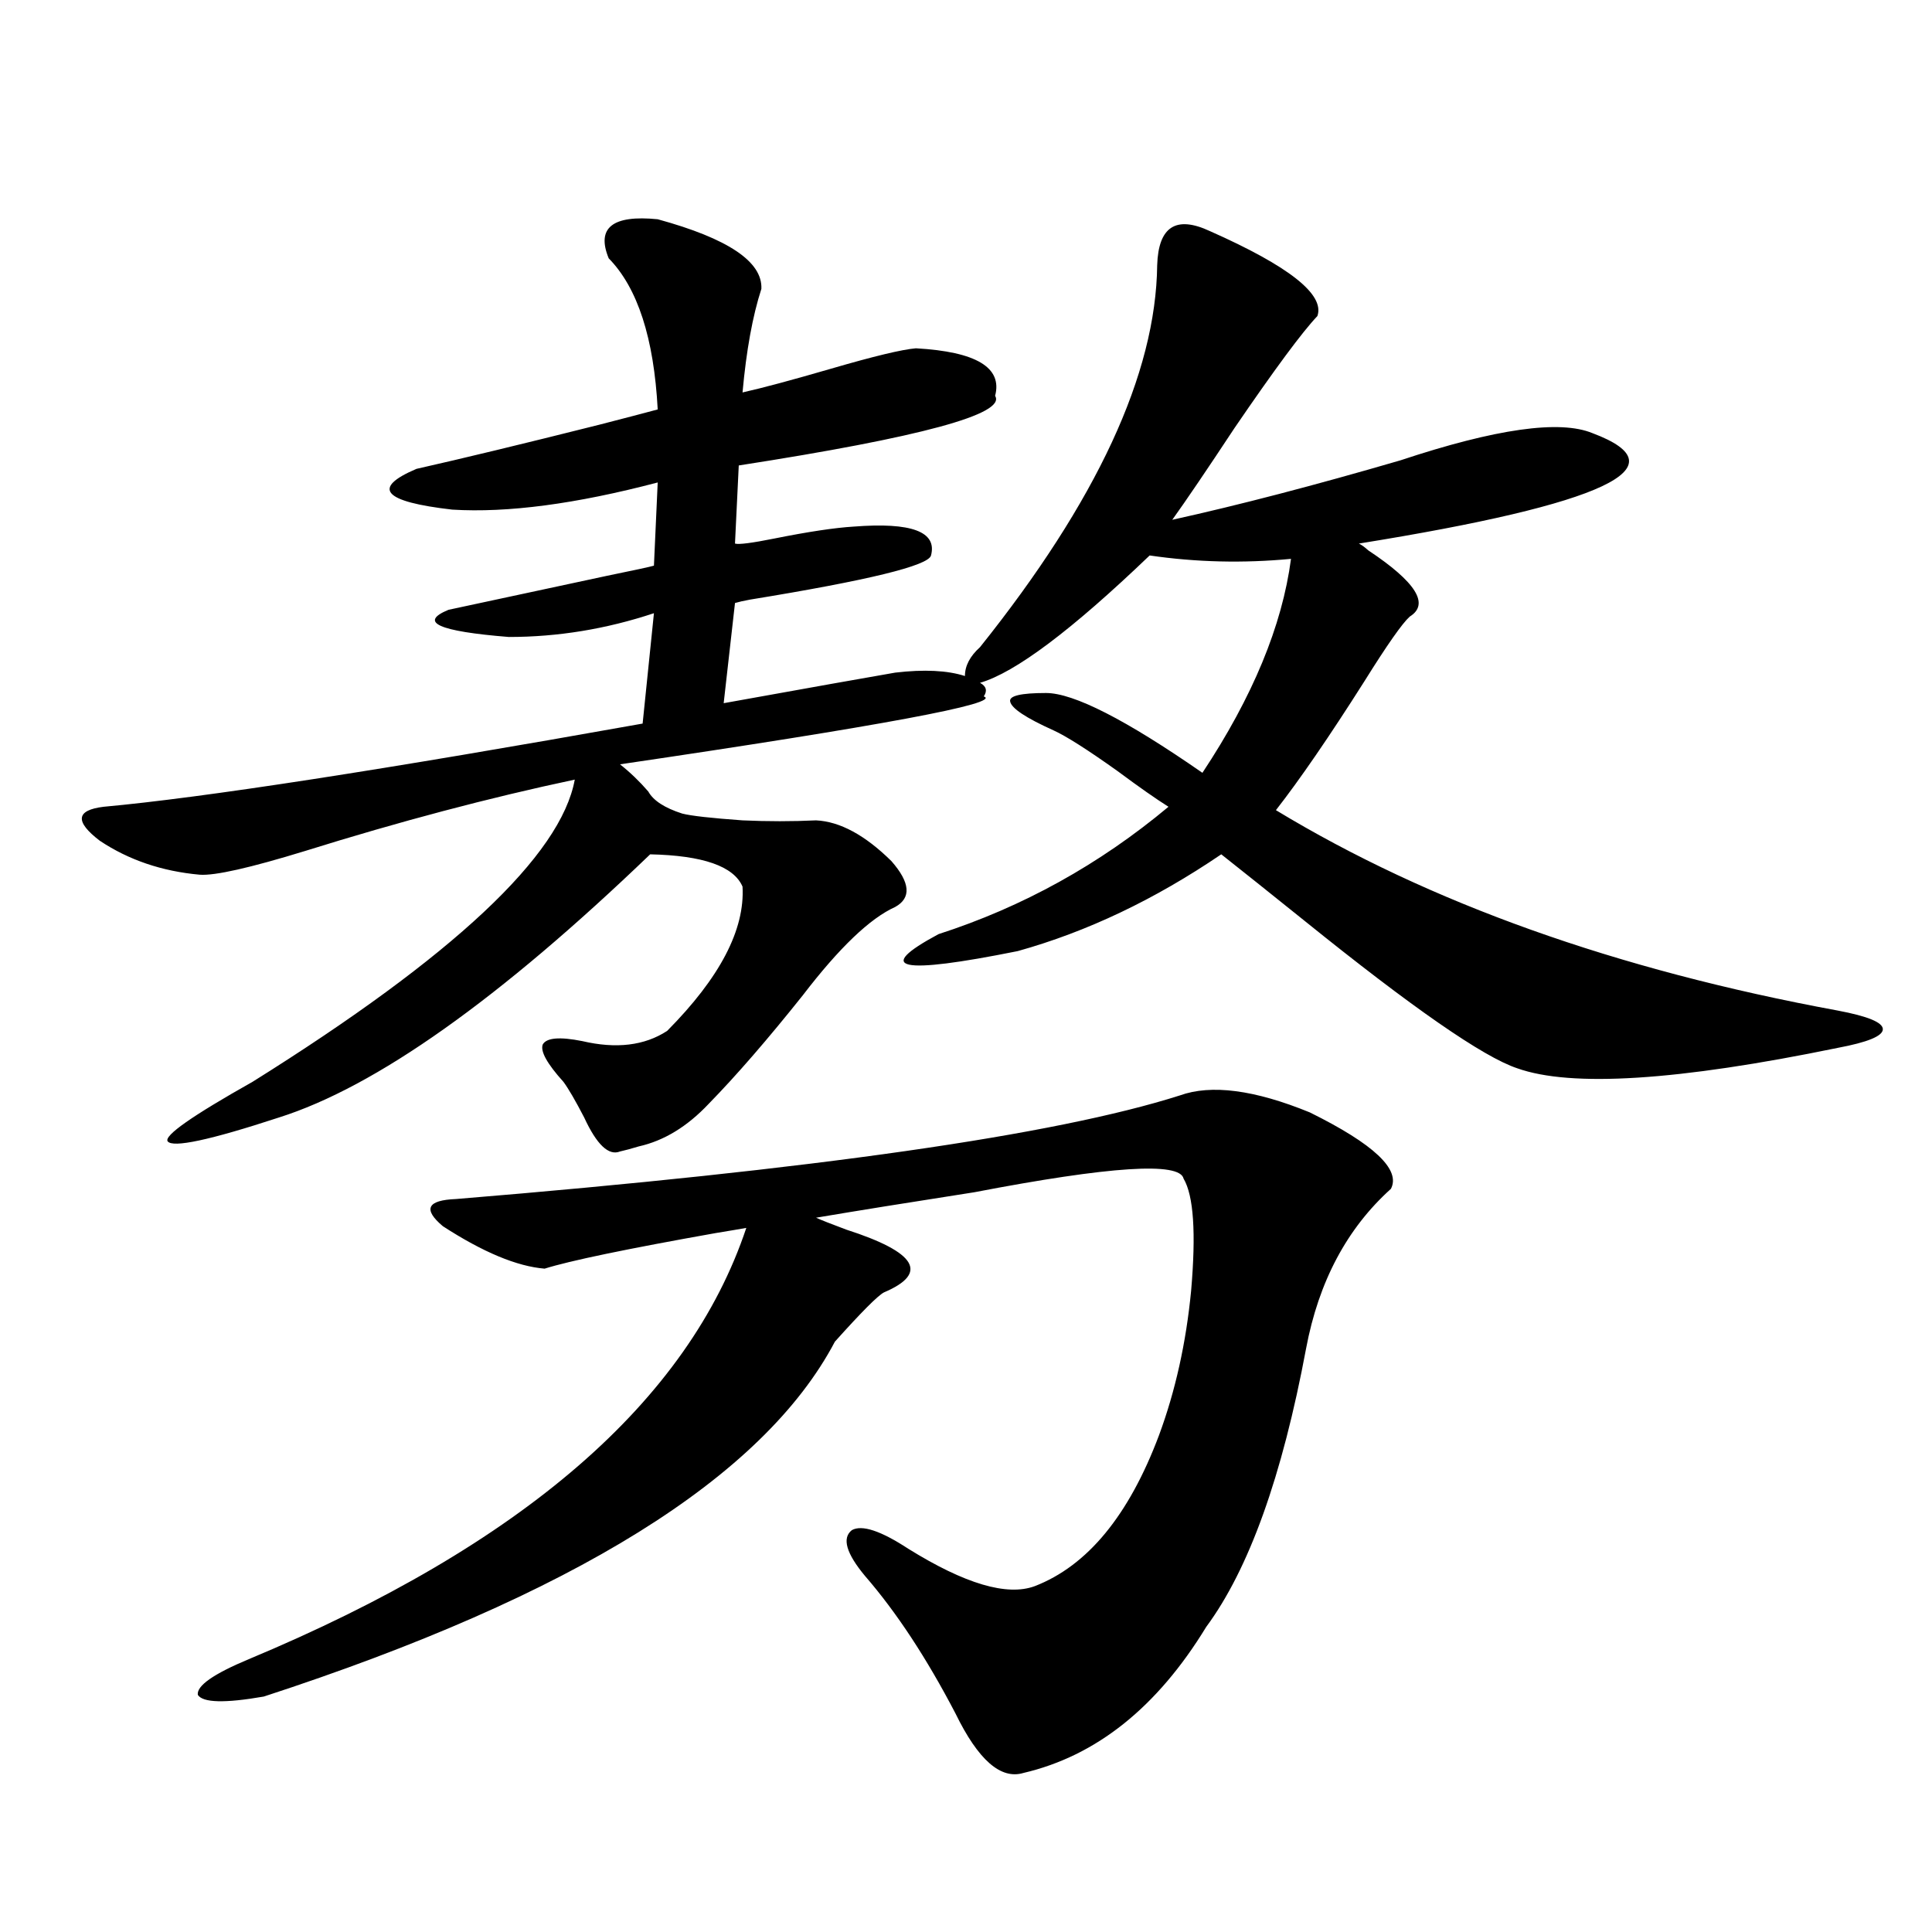
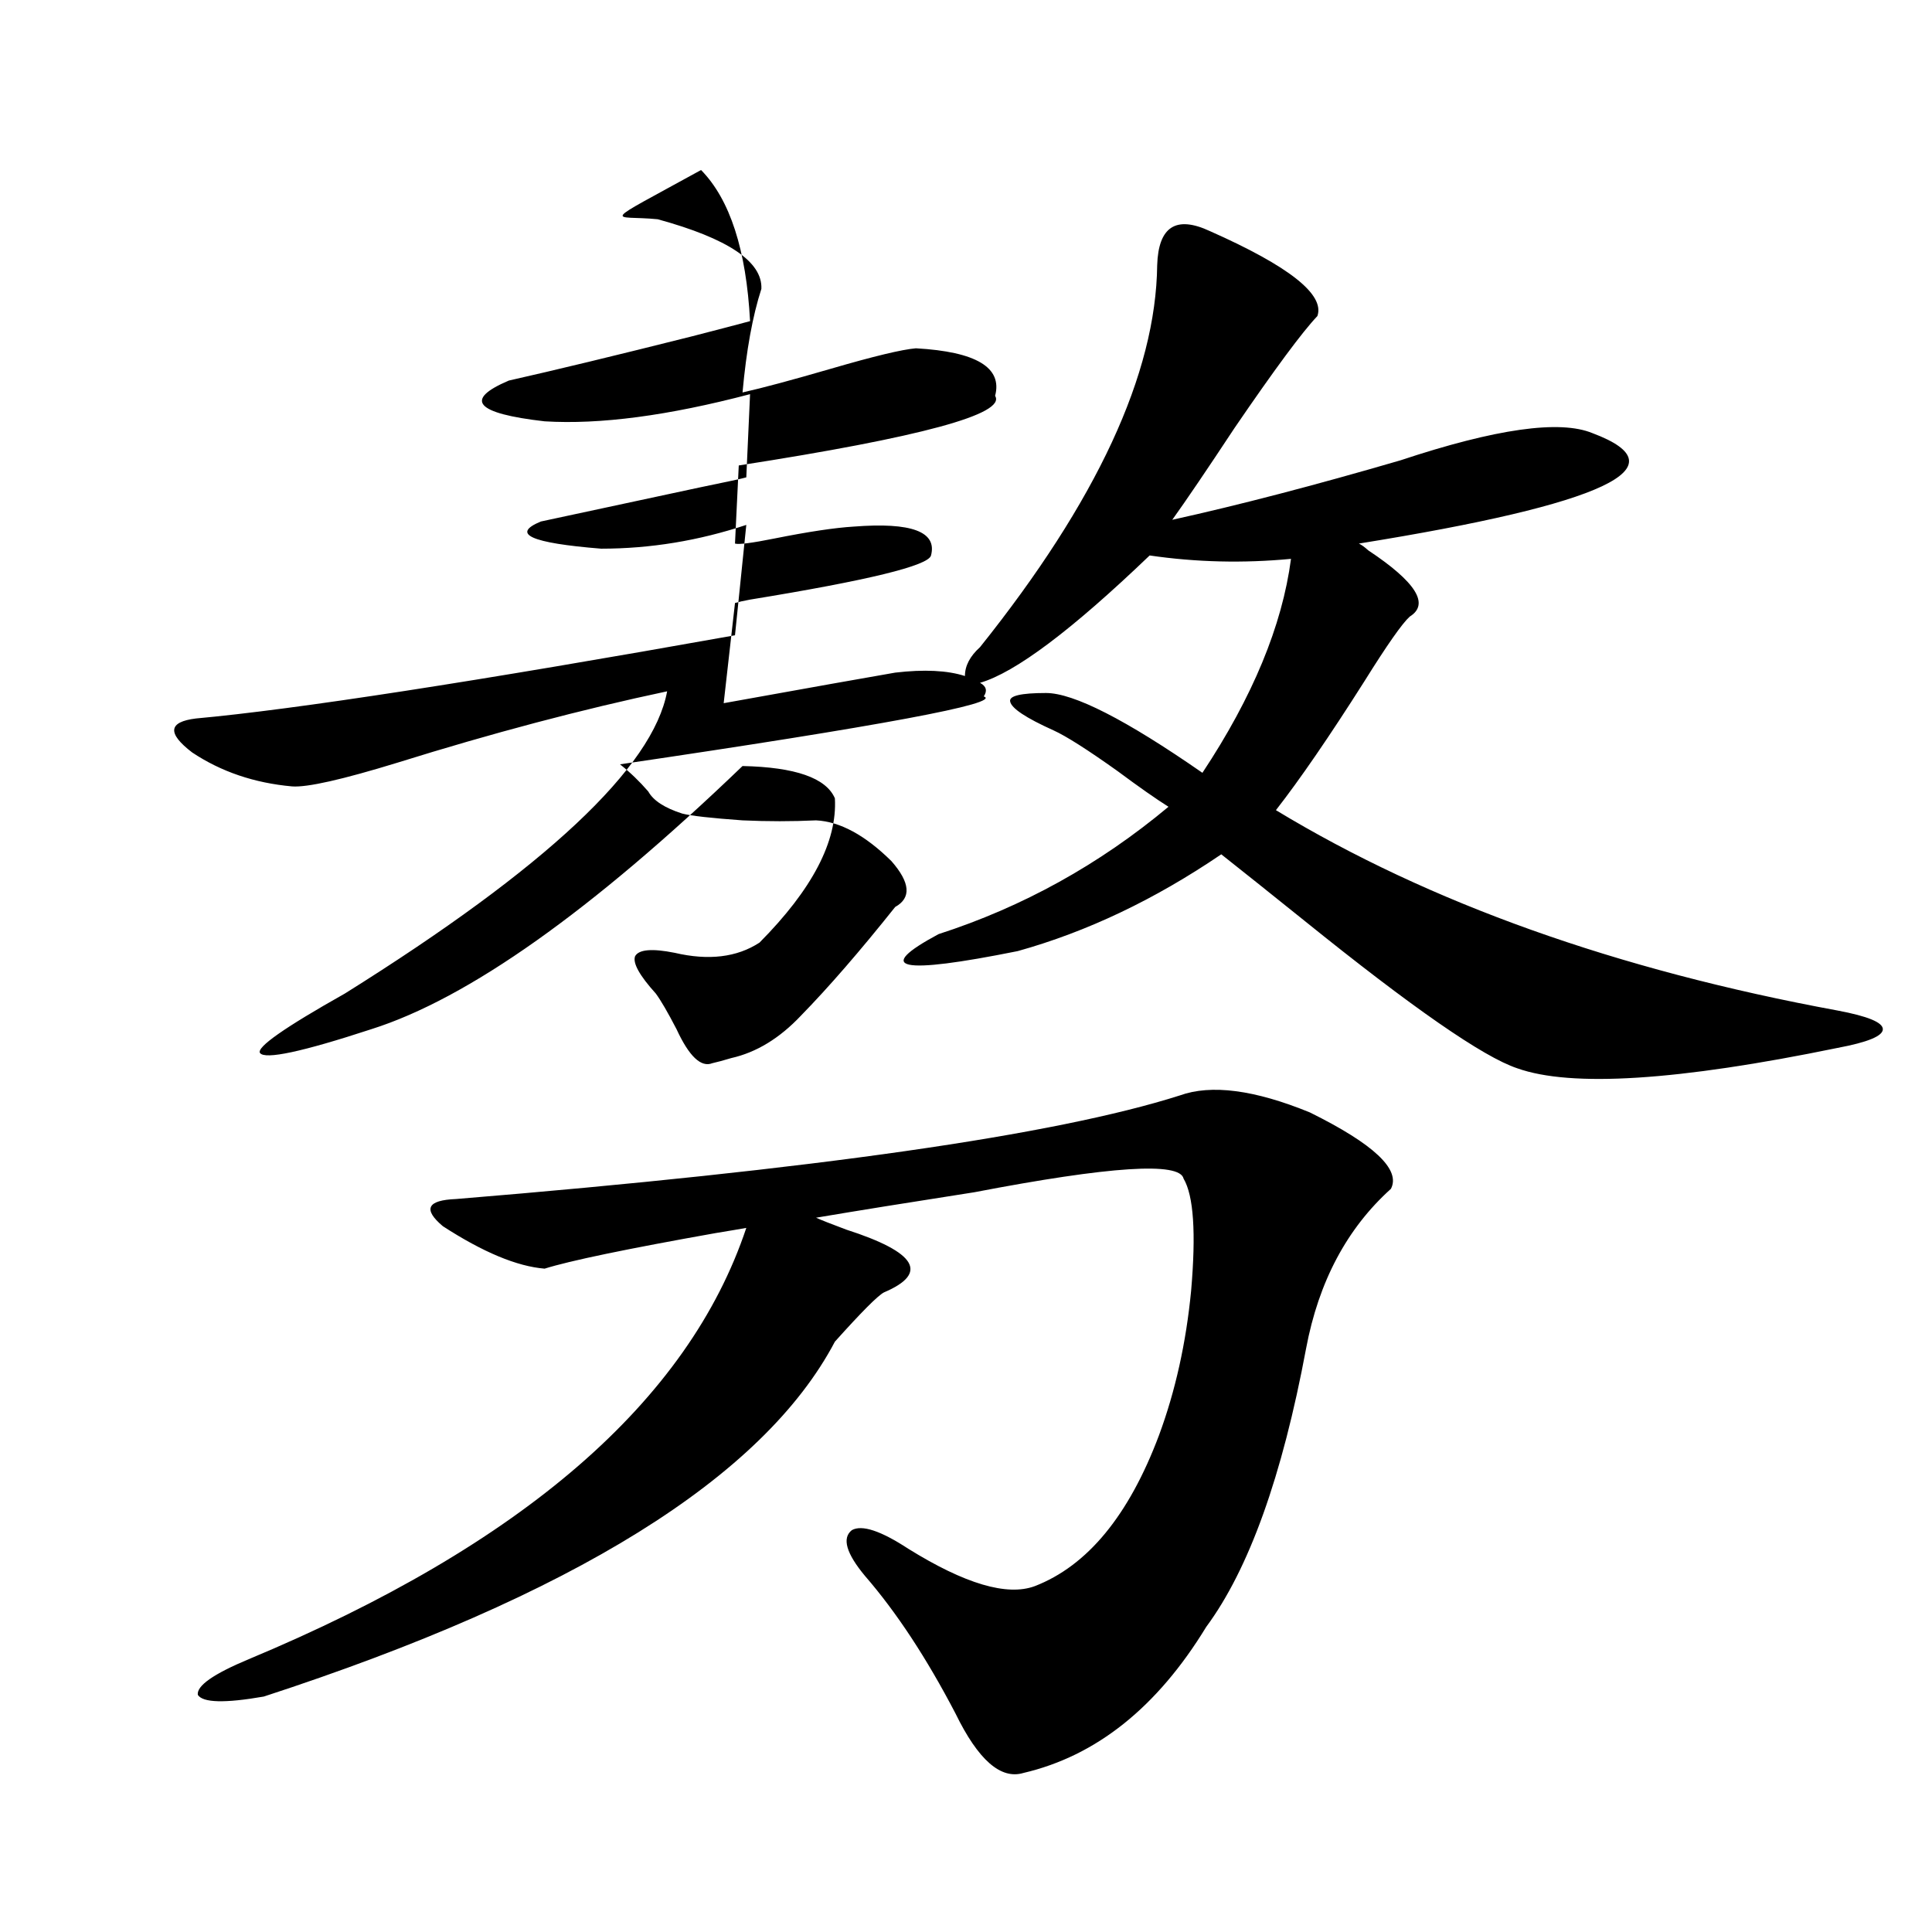
<svg xmlns="http://www.w3.org/2000/svg" version="1.1" id="图层_1" x="0px" y="0px" width="1000px" height="1000px" viewBox="0 0 1000 1000" enable-background="new 0 0 1000 1000" xml:space="preserve">
-   <path d="M340.431,113.484c36.417,9.97,54.298,21.973,53.657,36.035c-4.558,14.063-7.805,31.942-9.756,53.613  c10.396-2.335,25.686-6.44,45.853-12.305c22.104-6.44,36.737-9.956,43.901-10.547c31.219,1.758,44.877,9.97,40.975,24.609  c5.854,9.38-38.383,21.396-132.68,36.035l-1.951,40.43c1.951,0.591,8.78-0.288,20.487-2.637c17.561-3.516,31.219-5.562,40.975-6.152  c29.908-2.335,43.246,2.637,39.999,14.941c-1.311,5.273-32.529,12.896-93.656,22.852c-3.262,0.591-5.854,1.181-7.805,1.758  l-5.854,51.855c45.518-8.198,75.12-13.472,88.778-15.82c14.954-1.758,26.981-1.167,36.097,1.758c0-5.273,2.592-10.245,7.805-14.941  c60.486-75.586,91.05-141.504,91.705-197.754c0.641-19.913,9.756-25.776,27.316-17.578c40.975,18.169,59.511,32.821,55.608,43.945  c-7.805,8.212-22.118,27.548-42.926,58.008c-14.313,21.685-25.045,37.505-32.194,47.461c34.466-7.608,73.81-17.866,118.046-30.762  c49.42-16.397,82.59-21.094,99.51-14.063c46.828,17.578,6.494,36.626-120.973,57.129c1.296,0.591,2.927,1.758,4.878,3.516  c24.71,16.411,31.859,27.837,21.463,34.277c-3.902,3.516-11.707,14.653-23.414,33.398c-18.216,28.716-33.505,50.977-45.853,66.797  c79.343,48.052,176.246,82.617,290.725,103.711c15.609,2.938,23.414,6.152,23.414,9.668s-7.805,6.743-23.414,9.668  c-82.604,17.001-137.893,20.517-165.85,10.547c-17.561-5.851-54.313-31.339-110.241-76.465  c-18.216-14.64-32.529-26.065-42.926-34.277c-34.48,23.442-69.602,40.142-105.363,50.098c-61.142,12.305-74.8,9.38-40.975-8.789  c43.566-14.063,83.245-36.035,119.021-65.918c-6.509-4.093-15.289-10.245-26.341-18.457c-15.609-11.124-26.676-18.155-33.17-21.094  c-14.313-6.44-21.798-11.426-22.438-14.941c-0.655-2.925,5.519-4.395,18.536-4.395c14.299,0,41.295,13.774,80.974,41.309  c26.006-39.249,41.295-76.163,45.853-110.742c-24.725,2.349-49.114,1.758-73.169-1.758c-40.334,38.672-69.602,60.645-87.803,65.918  c3.247,1.758,3.902,4.106,1.951,7.031c9.756,3.516-53.017,15.243-188.288,35.156c5.198,4.106,10.076,8.789,14.634,14.063  c2.592,4.696,8.445,8.501,17.561,11.426c4.543,1.181,14.954,2.349,31.219,3.516c13.003,0.591,25.686,0.591,38.048,0  c12.348,0.591,25.365,7.622,39.023,21.094c9.756,11.138,10.396,19.048,1.951,23.73c-13.018,5.864-28.947,21.094-47.804,45.703  c-18.216,22.852-34.48,41.61-48.779,56.25c-11.066,11.728-23.094,19.048-36.097,21.973c-3.902,1.181-7.164,2.06-9.756,2.637  c-5.854,2.349-12.042-3.516-18.536-17.578c-4.558-8.789-8.14-14.941-10.731-18.457c-8.46-9.366-12.042-15.82-10.731-19.336  c1.951-3.516,8.78-4.093,20.487-1.758c17.561,4.106,32.194,2.349,43.901-5.273c27.316-27.534,40.319-52.433,39.023-74.707  c-4.558-10.547-20.487-16.108-47.804-16.699c-78.047,75.009-142.115,120.41-192.19,136.23c-35.776,11.728-54.968,15.82-57.56,12.305  c-1.951-2.925,12.683-13.184,43.901-30.762c104.053-65.039,159.661-117.183,166.825-156.445  c-44.236,9.38-90.729,21.685-139.509,36.914c-28.627,8.789-46.828,12.896-54.633,12.305c-19.512-1.758-36.752-7.608-51.706-17.578  c-13.018-9.956-12.362-15.82,1.951-17.578c51.371-4.683,144.387-19.034,279.018-43.066l5.854-57.129  c-24.725,8.212-49.755,12.305-75.12,12.305c-36.432-2.925-46.828-7.608-31.219-14.063c13.658-2.925,40.975-8.789,81.949-17.578  c14.299-2.925,22.438-4.683,24.39-5.273l1.951-43.066c-42.285,11.138-77.727,15.82-106.339,14.063  c-35.776-4.093-41.95-11.124-18.536-21.094c23.414-5.273,54.953-12.882,94.632-22.852c13.658-3.516,23.734-6.152,30.243-7.91  c-1.951-36.914-10.411-62.979-25.365-78.223C308.557,117.879,317.017,111.149,340.431,113.484z M610.668,567  c16.25-5.851,38.688-2.925,67.315,8.789c33.17,16.411,47.148,29.595,41.95,39.551c-22.773,20.517-37.407,48.052-43.901,82.617  c-12.362,66.22-29.603,114.258-51.706,144.141c-25.365,41.597-56.919,66.797-94.632,75.586  c-11.707,3.516-23.414-6.743-35.121-30.762c-14.969-28.716-30.578-52.446-46.828-71.191c-9.756-11.714-12.042-19.624-6.829-23.73  c5.198-2.925,14.954,0.302,29.268,9.668c29.268,18.169,51.051,24.609,65.364,19.336c27.316-10.547,48.779-36.612,64.389-78.223  c8.445-22.852,13.979-47.749,16.585-74.707c2.592-29.883,1.296-49.219-3.902-58.008c-1.951-8.789-38.048-6.44-108.29,7.031  c-33.825,5.273-61.142,9.668-81.949,13.184c2.592,1.181,7.805,3.228,15.609,6.152c36.417,11.728,42.926,22.563,19.512,32.52  c-3.262,1.758-11.707,10.259-25.365,25.488c-37.072,70.313-135.606,131.534-295.603,183.691  c-20.167,3.516-31.554,3.214-34.146-0.879c-0.655-4.696,8.125-10.849,26.341-18.457c141.78-59.175,227.632-133.594,257.555-223.242  c-3.262,0.591-8.46,1.47-15.609,2.637c-46.188,8.212-75.775,14.364-88.778,18.457c-14.313-1.167-31.874-8.487-52.682-21.973  c-10.411-8.789-8.14-13.472,6.829-14.063C421.404,605.384,546.279,587.517,610.668,567z" />
+   <path d="M340.431,113.484c36.417,9.97,54.298,21.973,53.657,36.035c-4.558,14.063-7.805,31.942-9.756,53.613  c10.396-2.335,25.686-6.44,45.853-12.305c22.104-6.44,36.737-9.956,43.901-10.547c31.219,1.758,44.877,9.97,40.975,24.609  c5.854,9.38-38.383,21.396-132.68,36.035l-1.951,40.43c1.951,0.591,8.78-0.288,20.487-2.637c17.561-3.516,31.219-5.562,40.975-6.152  c29.908-2.335,43.246,2.637,39.999,14.941c-1.311,5.273-32.529,12.896-93.656,22.852c-3.262,0.591-5.854,1.181-7.805,1.758  l-5.854,51.855c45.518-8.198,75.12-13.472,88.778-15.82c14.954-1.758,26.981-1.167,36.097,1.758c0-5.273,2.592-10.245,7.805-14.941  c60.486-75.586,91.05-141.504,91.705-197.754c0.641-19.913,9.756-25.776,27.316-17.578c40.975,18.169,59.511,32.821,55.608,43.945  c-7.805,8.212-22.118,27.548-42.926,58.008c-14.313,21.685-25.045,37.505-32.194,47.461c34.466-7.608,73.81-17.866,118.046-30.762  c49.42-16.397,82.59-21.094,99.51-14.063c46.828,17.578,6.494,36.626-120.973,57.129c1.296,0.591,2.927,1.758,4.878,3.516  c24.71,16.411,31.859,27.837,21.463,34.277c-3.902,3.516-11.707,14.653-23.414,33.398c-18.216,28.716-33.505,50.977-45.853,66.797  c79.343,48.052,176.246,82.617,290.725,103.711c15.609,2.938,23.414,6.152,23.414,9.668s-7.805,6.743-23.414,9.668  c-82.604,17.001-137.893,20.517-165.85,10.547c-17.561-5.851-54.313-31.339-110.241-76.465  c-18.216-14.64-32.529-26.065-42.926-34.277c-34.48,23.442-69.602,40.142-105.363,50.098c-61.142,12.305-74.8,9.38-40.975-8.789  c43.566-14.063,83.245-36.035,119.021-65.918c-6.509-4.093-15.289-10.245-26.341-18.457c-15.609-11.124-26.676-18.155-33.17-21.094  c-14.313-6.44-21.798-11.426-22.438-14.941c-0.655-2.925,5.519-4.395,18.536-4.395c14.299,0,41.295,13.774,80.974,41.309  c26.006-39.249,41.295-76.163,45.853-110.742c-24.725,2.349-49.114,1.758-73.169-1.758c-40.334,38.672-69.602,60.645-87.803,65.918  c3.247,1.758,3.902,4.106,1.951,7.031c9.756,3.516-53.017,15.243-188.288,35.156c5.198,4.106,10.076,8.789,14.634,14.063  c2.592,4.696,8.445,8.501,17.561,11.426c4.543,1.181,14.954,2.349,31.219,3.516c13.003,0.591,25.686,0.591,38.048,0  c12.348,0.591,25.365,7.622,39.023,21.094c9.756,11.138,10.396,19.048,1.951,23.73c-18.216,22.852-34.48,41.61-48.779,56.25c-11.066,11.728-23.094,19.048-36.097,21.973c-3.902,1.181-7.164,2.06-9.756,2.637  c-5.854,2.349-12.042-3.516-18.536-17.578c-4.558-8.789-8.14-14.941-10.731-18.457c-8.46-9.366-12.042-15.82-10.731-19.336  c1.951-3.516,8.78-4.093,20.487-1.758c17.561,4.106,32.194,2.349,43.901-5.273c27.316-27.534,40.319-52.433,39.023-74.707  c-4.558-10.547-20.487-16.108-47.804-16.699c-78.047,75.009-142.115,120.41-192.19,136.23c-35.776,11.728-54.968,15.82-57.56,12.305  c-1.951-2.925,12.683-13.184,43.901-30.762c104.053-65.039,159.661-117.183,166.825-156.445  c-44.236,9.38-90.729,21.685-139.509,36.914c-28.627,8.789-46.828,12.896-54.633,12.305c-19.512-1.758-36.752-7.608-51.706-17.578  c-13.018-9.956-12.362-15.82,1.951-17.578c51.371-4.683,144.387-19.034,279.018-43.066l5.854-57.129  c-24.725,8.212-49.755,12.305-75.12,12.305c-36.432-2.925-46.828-7.608-31.219-14.063c13.658-2.925,40.975-8.789,81.949-17.578  c14.299-2.925,22.438-4.683,24.39-5.273l1.951-43.066c-42.285,11.138-77.727,15.82-106.339,14.063  c-35.776-4.093-41.95-11.124-18.536-21.094c23.414-5.273,54.953-12.882,94.632-22.852c13.658-3.516,23.734-6.152,30.243-7.91  c-1.951-36.914-10.411-62.979-25.365-78.223C308.557,117.879,317.017,111.149,340.431,113.484z M610.668,567  c16.25-5.851,38.688-2.925,67.315,8.789c33.17,16.411,47.148,29.595,41.95,39.551c-22.773,20.517-37.407,48.052-43.901,82.617  c-12.362,66.22-29.603,114.258-51.706,144.141c-25.365,41.597-56.919,66.797-94.632,75.586  c-11.707,3.516-23.414-6.743-35.121-30.762c-14.969-28.716-30.578-52.446-46.828-71.191c-9.756-11.714-12.042-19.624-6.829-23.73  c5.198-2.925,14.954,0.302,29.268,9.668c29.268,18.169,51.051,24.609,65.364,19.336c27.316-10.547,48.779-36.612,64.389-78.223  c8.445-22.852,13.979-47.749,16.585-74.707c2.592-29.883,1.296-49.219-3.902-58.008c-1.951-8.789-38.048-6.44-108.29,7.031  c-33.825,5.273-61.142,9.668-81.949,13.184c2.592,1.181,7.805,3.228,15.609,6.152c36.417,11.728,42.926,22.563,19.512,32.52  c-3.262,1.758-11.707,10.259-25.365,25.488c-37.072,70.313-135.606,131.534-295.603,183.691  c-20.167,3.516-31.554,3.214-34.146-0.879c-0.655-4.696,8.125-10.849,26.341-18.457c141.78-59.175,227.632-133.594,257.555-223.242  c-3.262,0.591-8.46,1.47-15.609,2.637c-46.188,8.212-75.775,14.364-88.778,18.457c-14.313-1.167-31.874-8.487-52.682-21.973  c-10.411-8.789-8.14-13.472,6.829-14.063C421.404,605.384,546.279,587.517,610.668,567z" />
</svg>